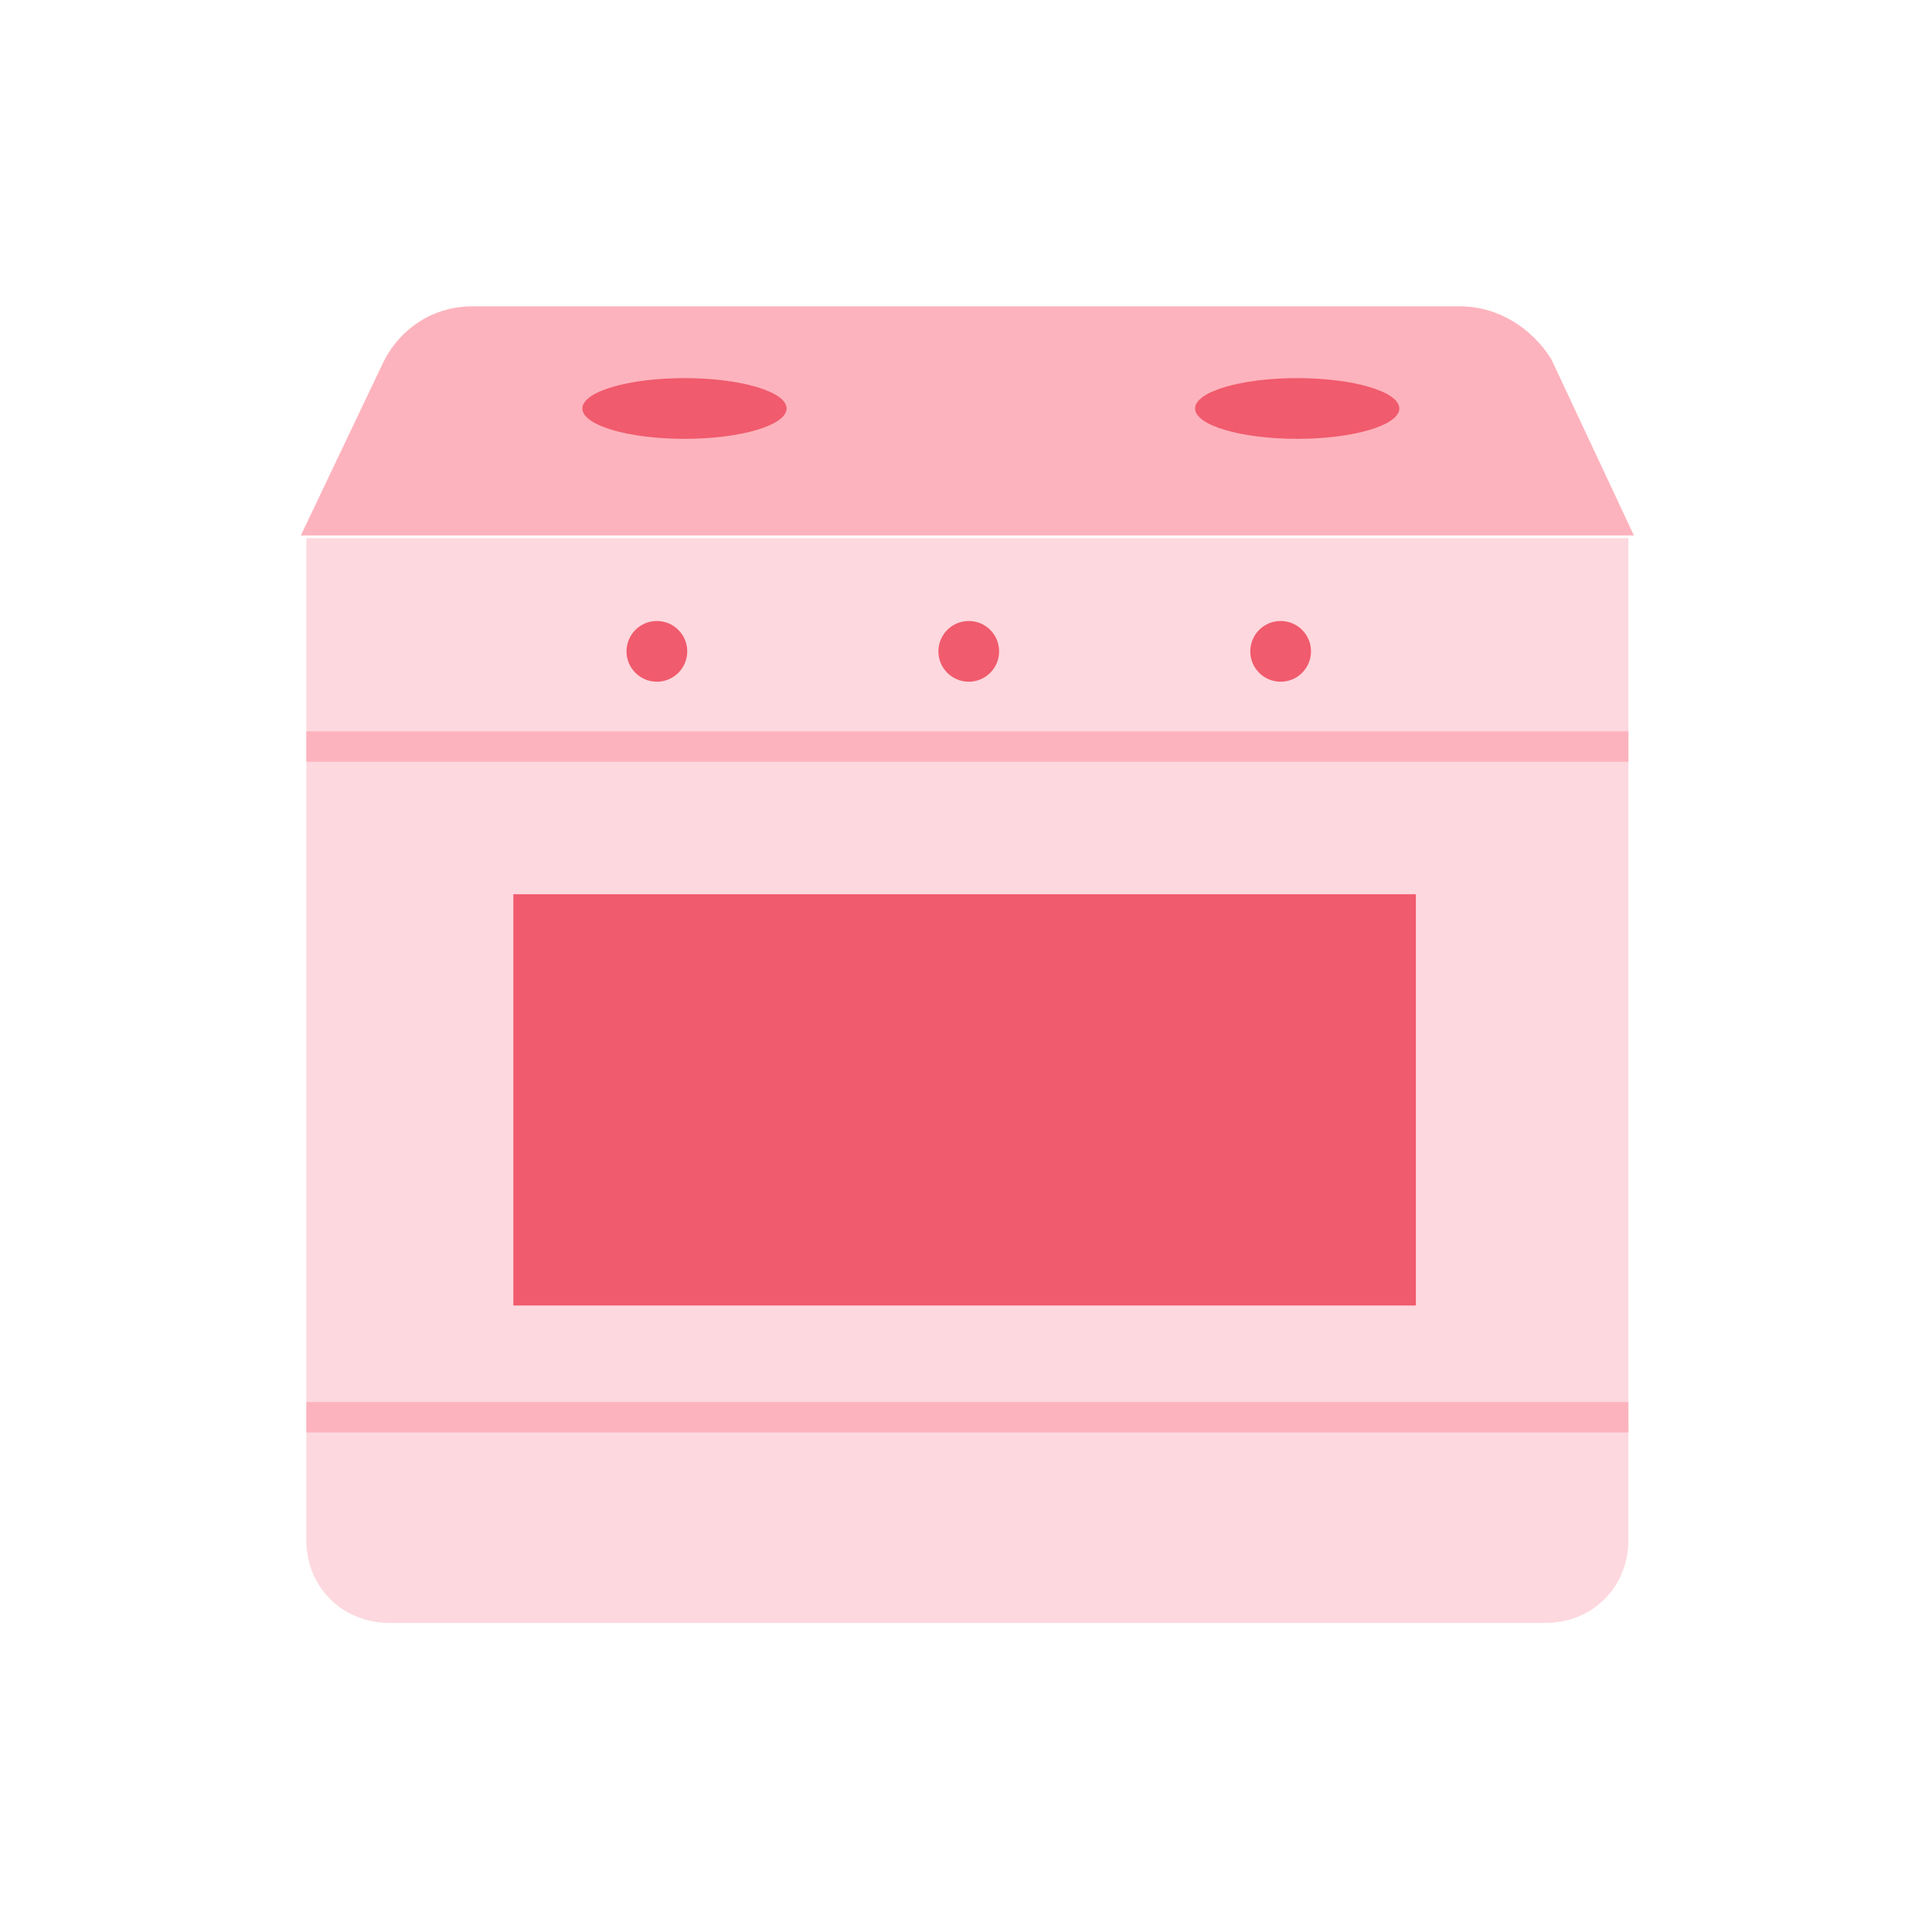
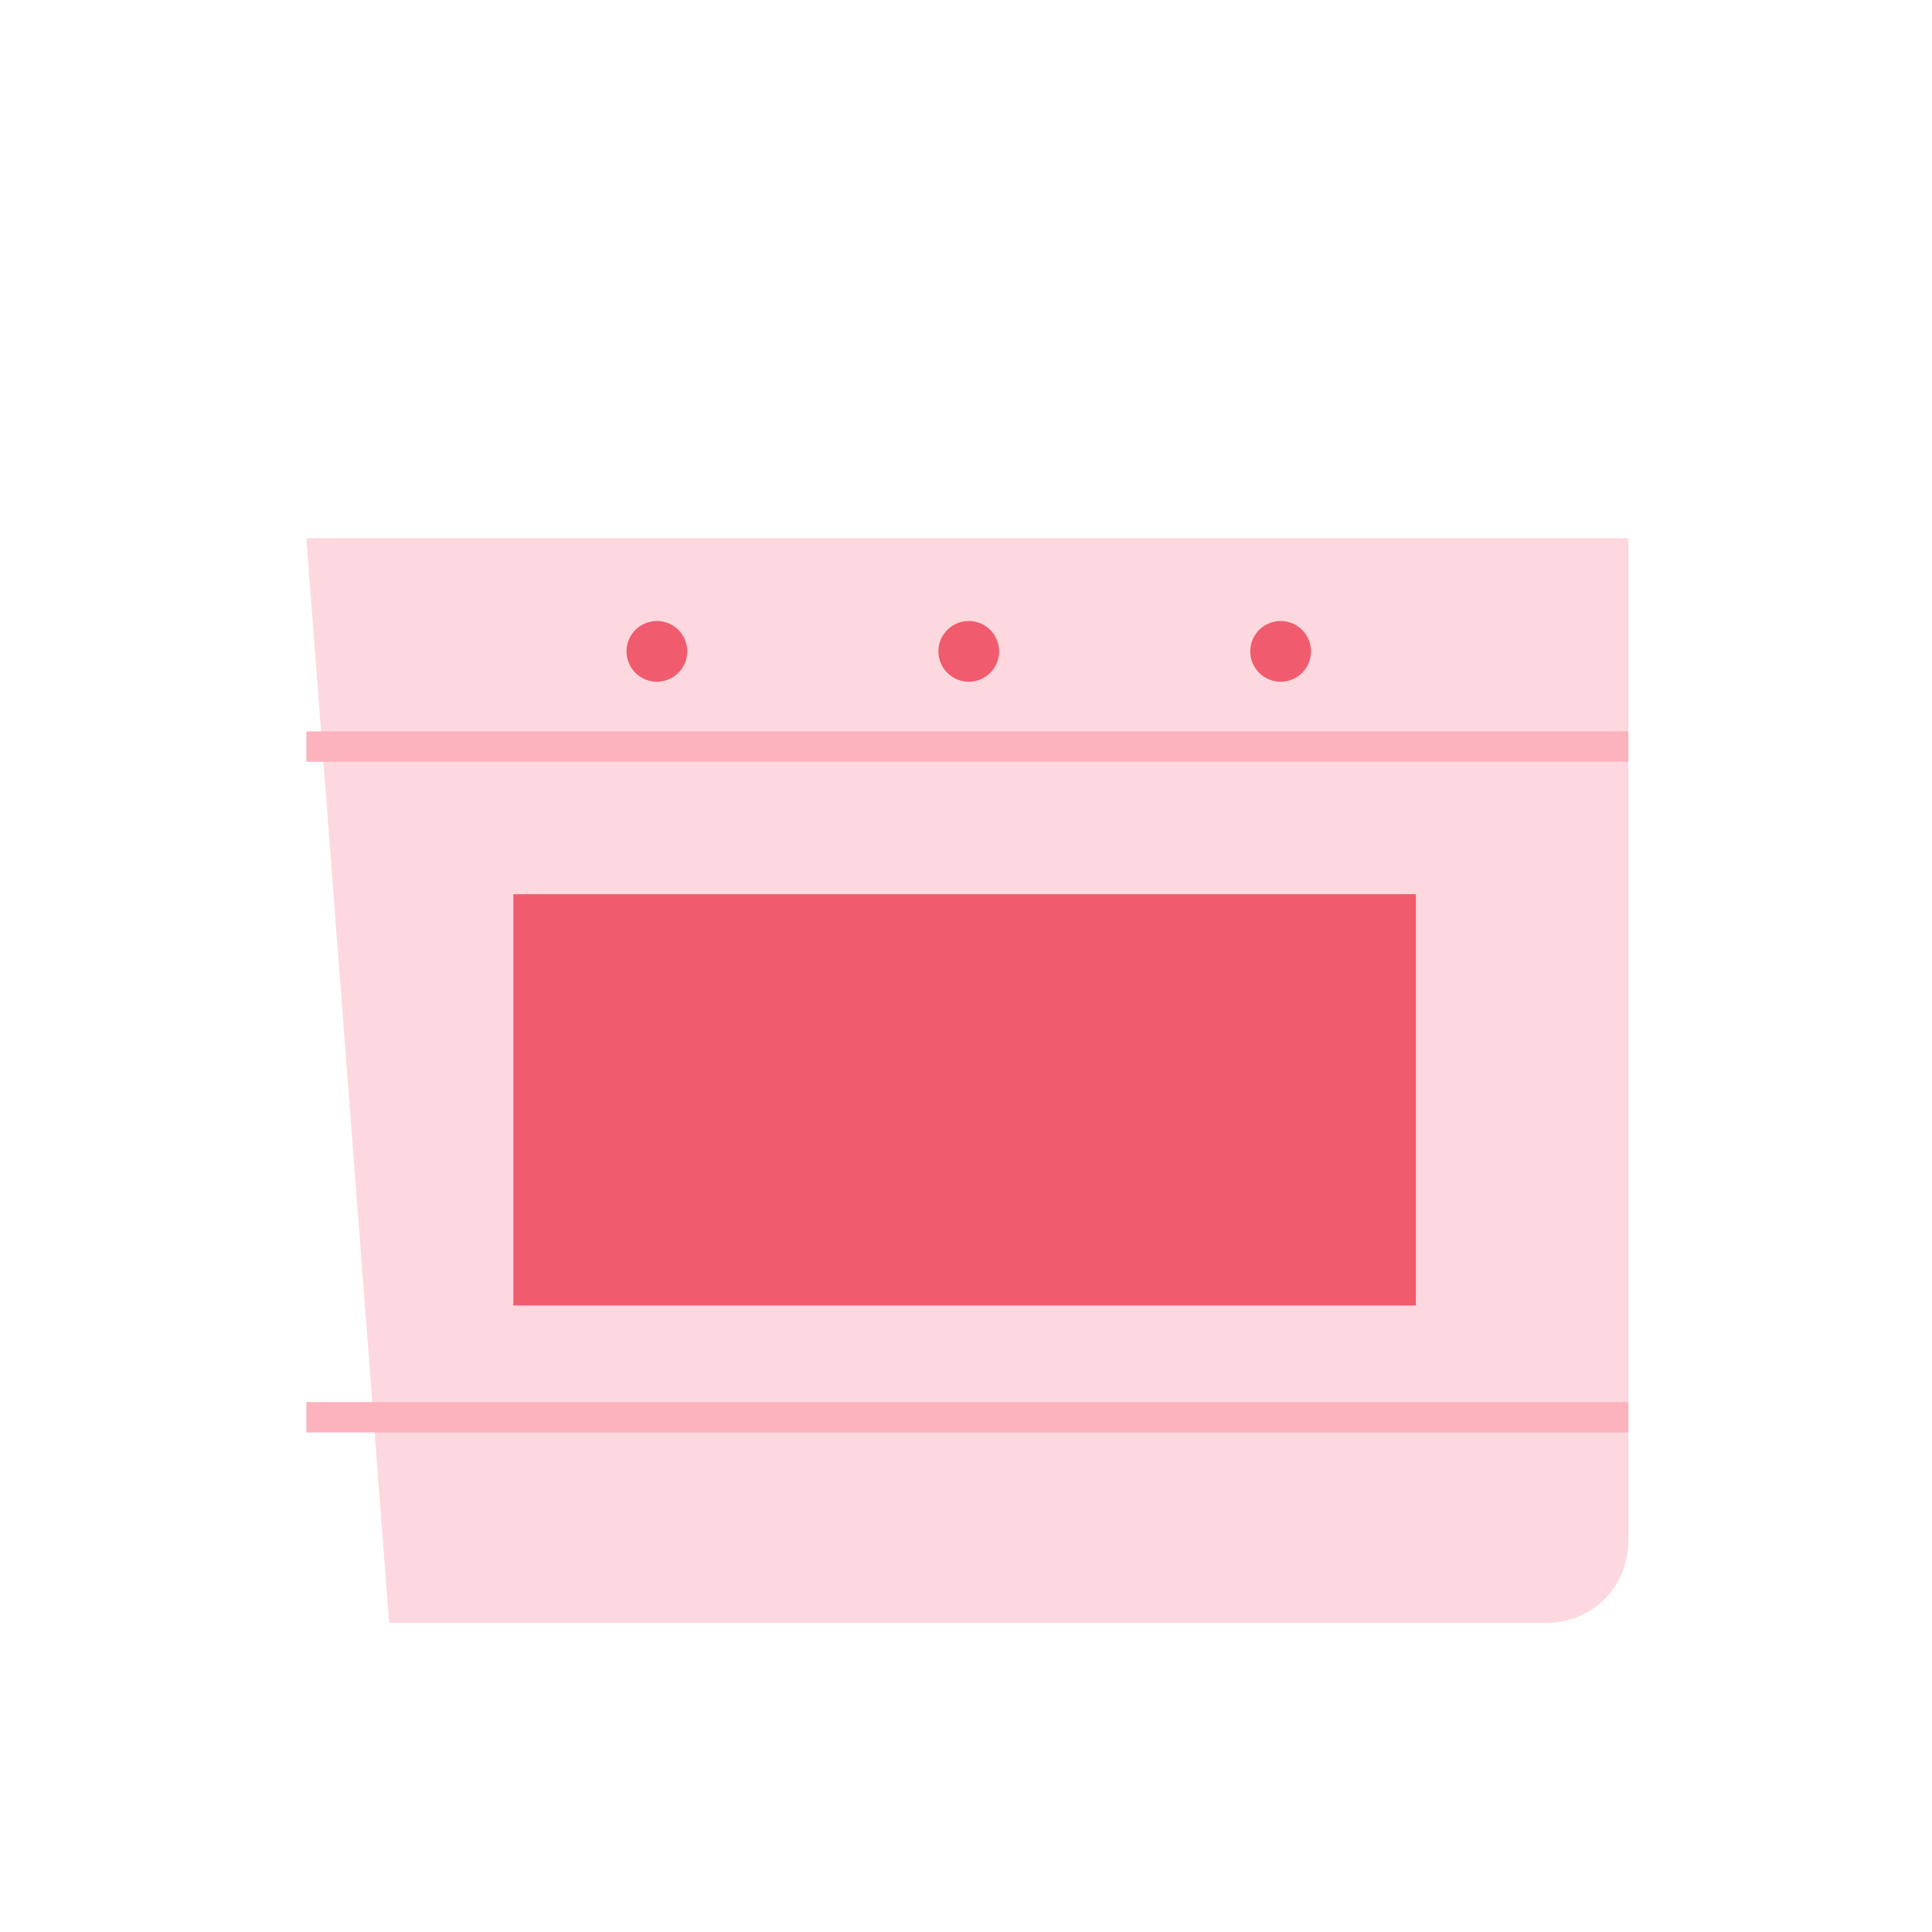
<svg xmlns="http://www.w3.org/2000/svg" version="1.1" id="Layer_1" x="0px" y="0px" viewBox="0 0 70 70" style="enable-background:new 0 0 70 70;" xml:space="preserve">
  <style type="text/css">
	.st0{fill:#FDD8DE;}
	.st1{fill:#F05B6D;}
	.st2{fill:#FDB3BD;}
	.st3{fill:none;}
</style>
  <g id="Layer_2_00000059299224953054067930000012829937409397024912_">
    <g id="Layer_1-2">
-       <path class="st0" d="M11.1,19.5h47.9l0,0v36.3c0,1.7-1.3,3-3,3l0,0H14.1c-1.7,0-3-1.3-3-3l0,0L11.1,19.5L11.1,19.5z" />
+       <path class="st0" d="M11.1,19.5h47.9l0,0v36.3c0,1.7-1.3,3-3,3l0,0H14.1l0,0L11.1,19.5L11.1,19.5z" />
      <rect x="18.6" y="32.4" class="st1" width="32.7" height="14.9" />
      <rect x="11.1" y="26.5" class="st2" width="47.9" height="1.1" />
      <rect x="11.1" y="50.8" class="st2" width="47.9" height="1.1" />
-       <path class="st2" d="M52.9,11.1H17.1c-1.4,0-2.6,0.8-3.2,2l-3,6.3h48.3l-3-6.4C55.5,11.9,54.3,11.1,52.9,11.1z" />
-       <ellipse class="st1" cx="24.8" cy="14.8" rx="3.7" ry="1.1" />
-       <ellipse class="st1" cx="47" cy="14.8" rx="3.7" ry="1.1" />
      <circle class="st1" cx="23.8" cy="23.6" r="1.1" />
      <circle class="st1" cx="35.1" cy="23.6" r="1.1" />
      <circle class="st1" cx="46.4" cy="23.6" r="1.1" />
      <rect class="st3" width="70" height="70" />
    </g>
  </g>
</svg>